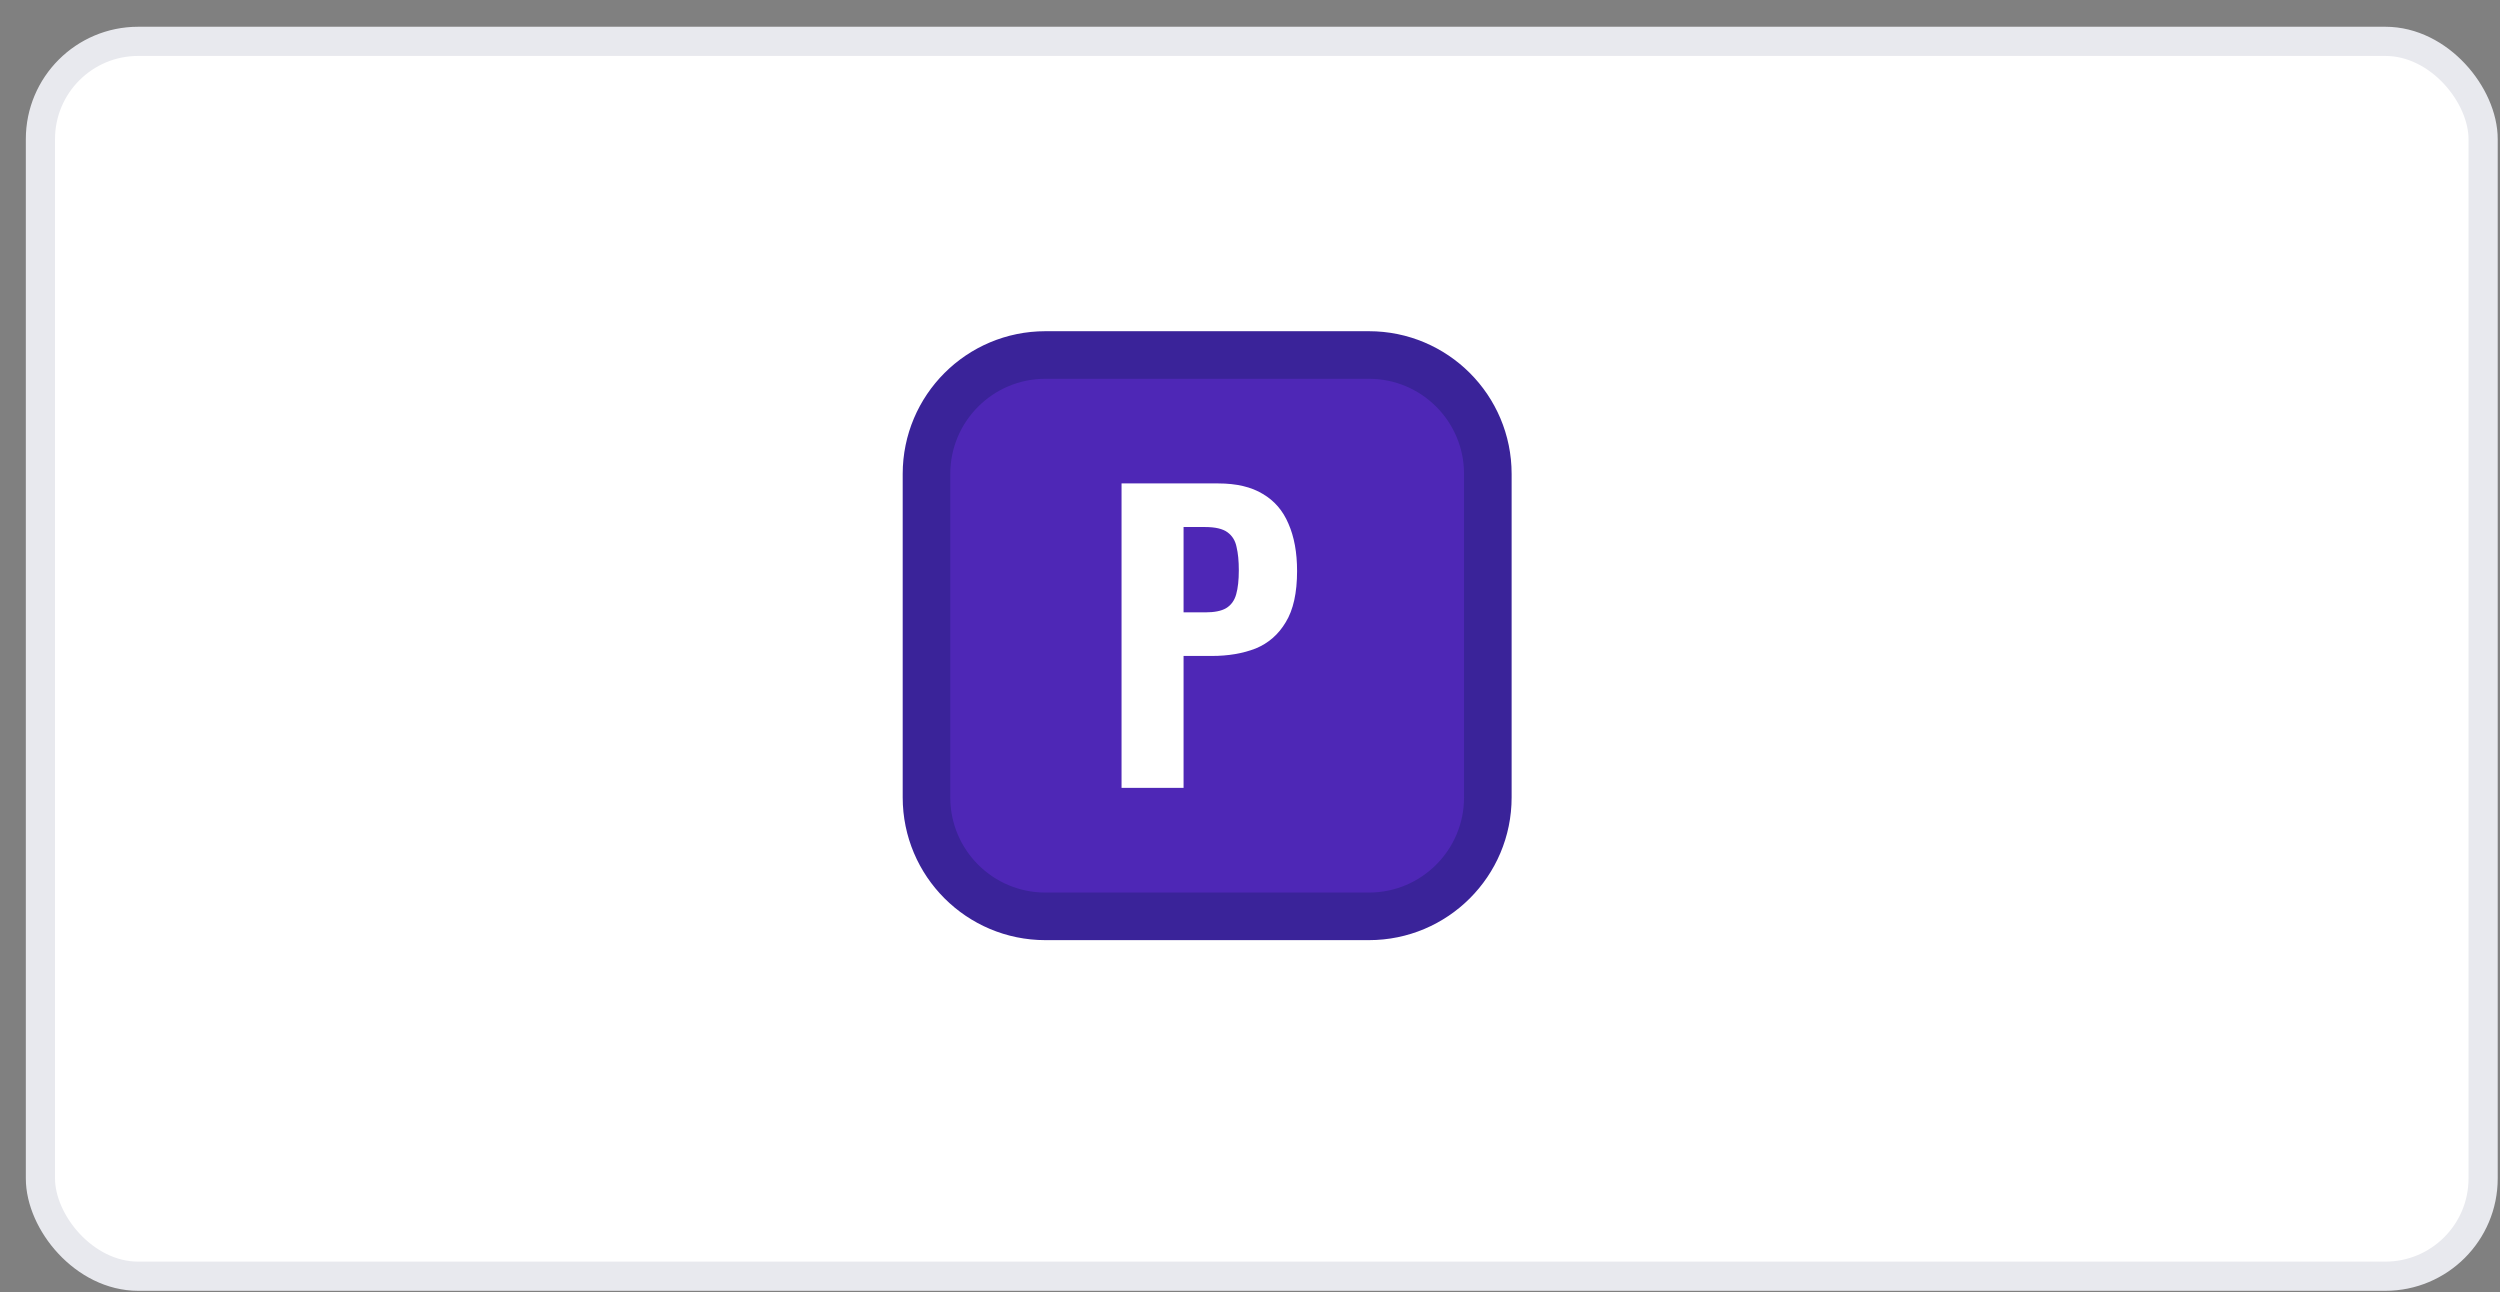
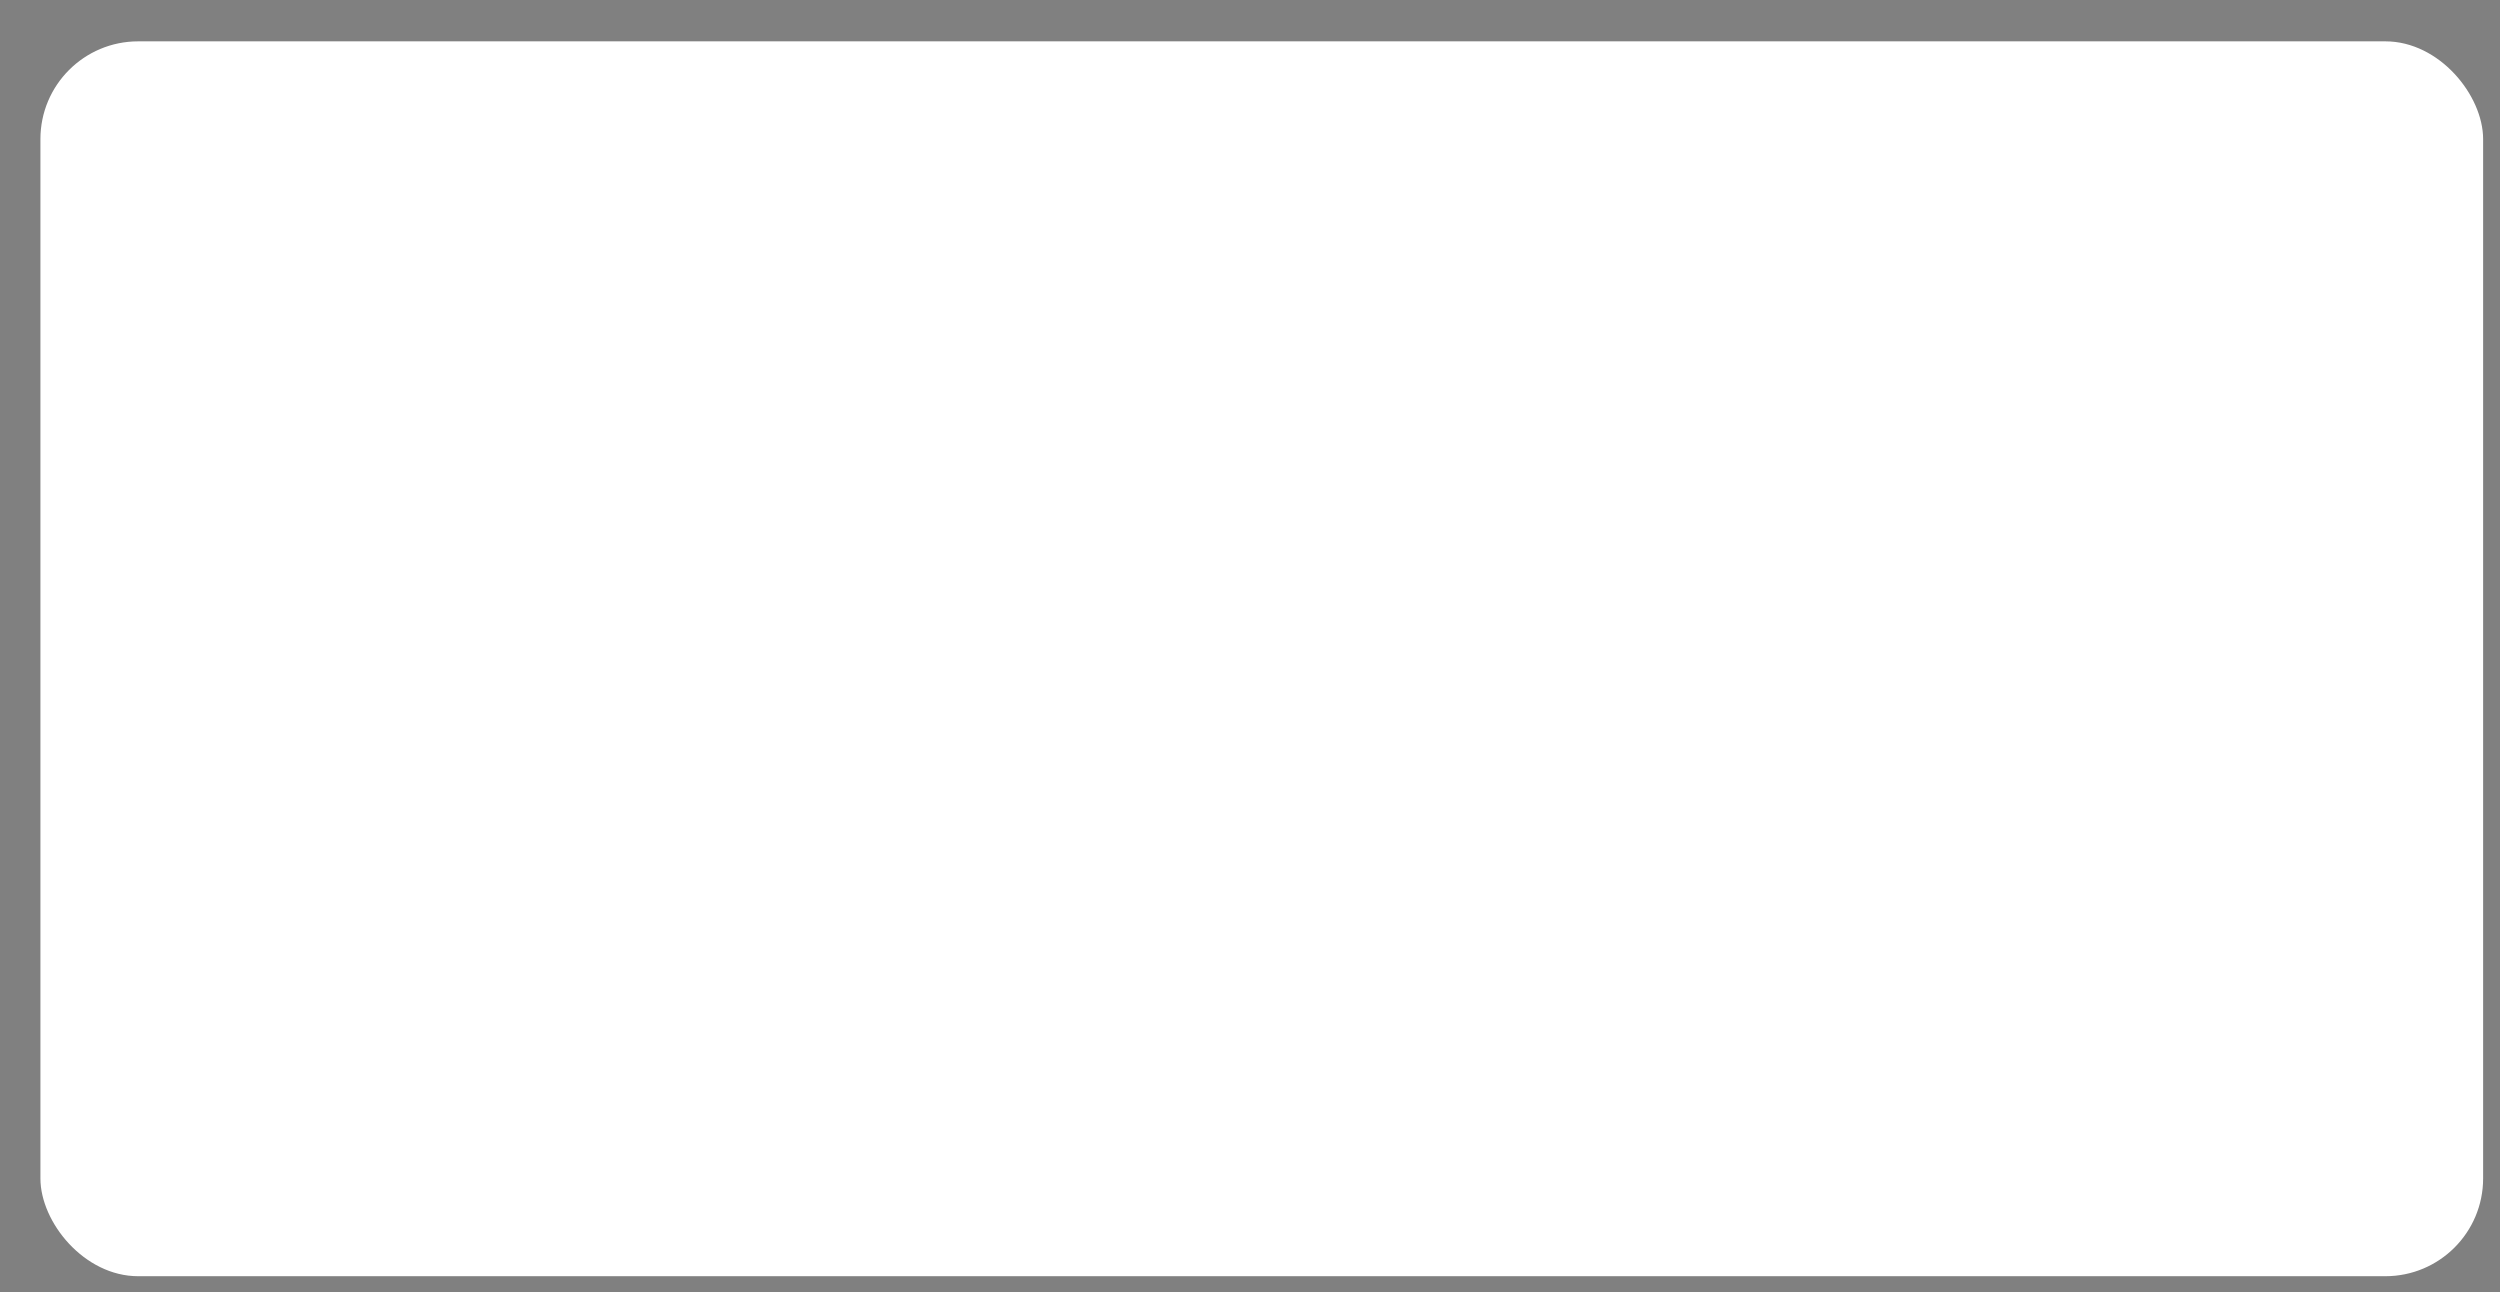
<svg xmlns="http://www.w3.org/2000/svg" width="89" height="46" viewBox="0 0 89 46" fill="none">
  <rect x="0" y="0" width="89" height="46" fill="#808080" stroke="none" />
  <rect x="1.439" y="1.472" width="86.96" height="43.961" rx="3.48" fill="white" />
-   <rect x="1.439" y="1.472" width="86.96" height="43.961" rx="3.48" stroke="#E8E9EE" stroke-width="1.039" />
  <g clip-path="url(#clip0_9_208)">
-     <path d="M48.733 12.638H37.217C34.879 12.638 32.983 14.533 32.983 16.872V28.388C32.983 30.727 34.879 32.622 37.217 32.622H48.733C51.072 32.622 52.967 30.727 52.967 28.388V16.872C52.967 14.533 51.072 12.638 48.733 12.638Z" fill="#4E27B6" stroke="#3A2399" stroke-width="1.694" />
-     <path d="M39.927 28.049V17.21H43.366C44.017 17.21 44.548 17.335 44.958 17.585C45.368 17.826 45.672 18.178 45.868 18.642C46.073 19.106 46.176 19.668 46.176 20.328C46.176 21.104 46.042 21.711 45.774 22.148C45.516 22.585 45.159 22.897 44.704 23.085C44.249 23.263 43.727 23.352 43.138 23.352H42.135V28.049H39.927ZM42.135 21.8H42.911C43.232 21.8 43.477 21.751 43.647 21.653C43.825 21.546 43.946 21.381 44.008 21.158C44.071 20.935 44.102 20.649 44.102 20.301C44.102 19.971 44.075 19.695 44.021 19.472C43.977 19.249 43.87 19.075 43.7 18.95C43.531 18.825 43.263 18.762 42.897 18.762H42.135V21.8Z" fill="white" />
+     <path d="M39.927 28.049V17.21H43.366C44.017 17.21 44.548 17.335 44.958 17.585C45.368 17.826 45.672 18.178 45.868 18.642C46.073 19.106 46.176 19.668 46.176 20.328C46.176 21.104 46.042 21.711 45.774 22.148C45.516 22.585 45.159 22.897 44.704 23.085C44.249 23.263 43.727 23.352 43.138 23.352H42.135V28.049H39.927M42.135 21.8H42.911C43.232 21.8 43.477 21.751 43.647 21.653C43.825 21.546 43.946 21.381 44.008 21.158C44.071 20.935 44.102 20.649 44.102 20.301C44.102 19.971 44.075 19.695 44.021 19.472C43.977 19.249 43.87 19.075 43.7 18.95C43.531 18.825 43.263 18.762 42.897 18.762H42.135V21.8Z" fill="white" />
  </g>
  <defs>
    <clipPath id="clip0_9_208">
-       <rect width="21.678" height="21.678" fill="white" transform="translate(32.136 11.791)" />
-     </clipPath>
+       </clipPath>
  </defs>
</svg>